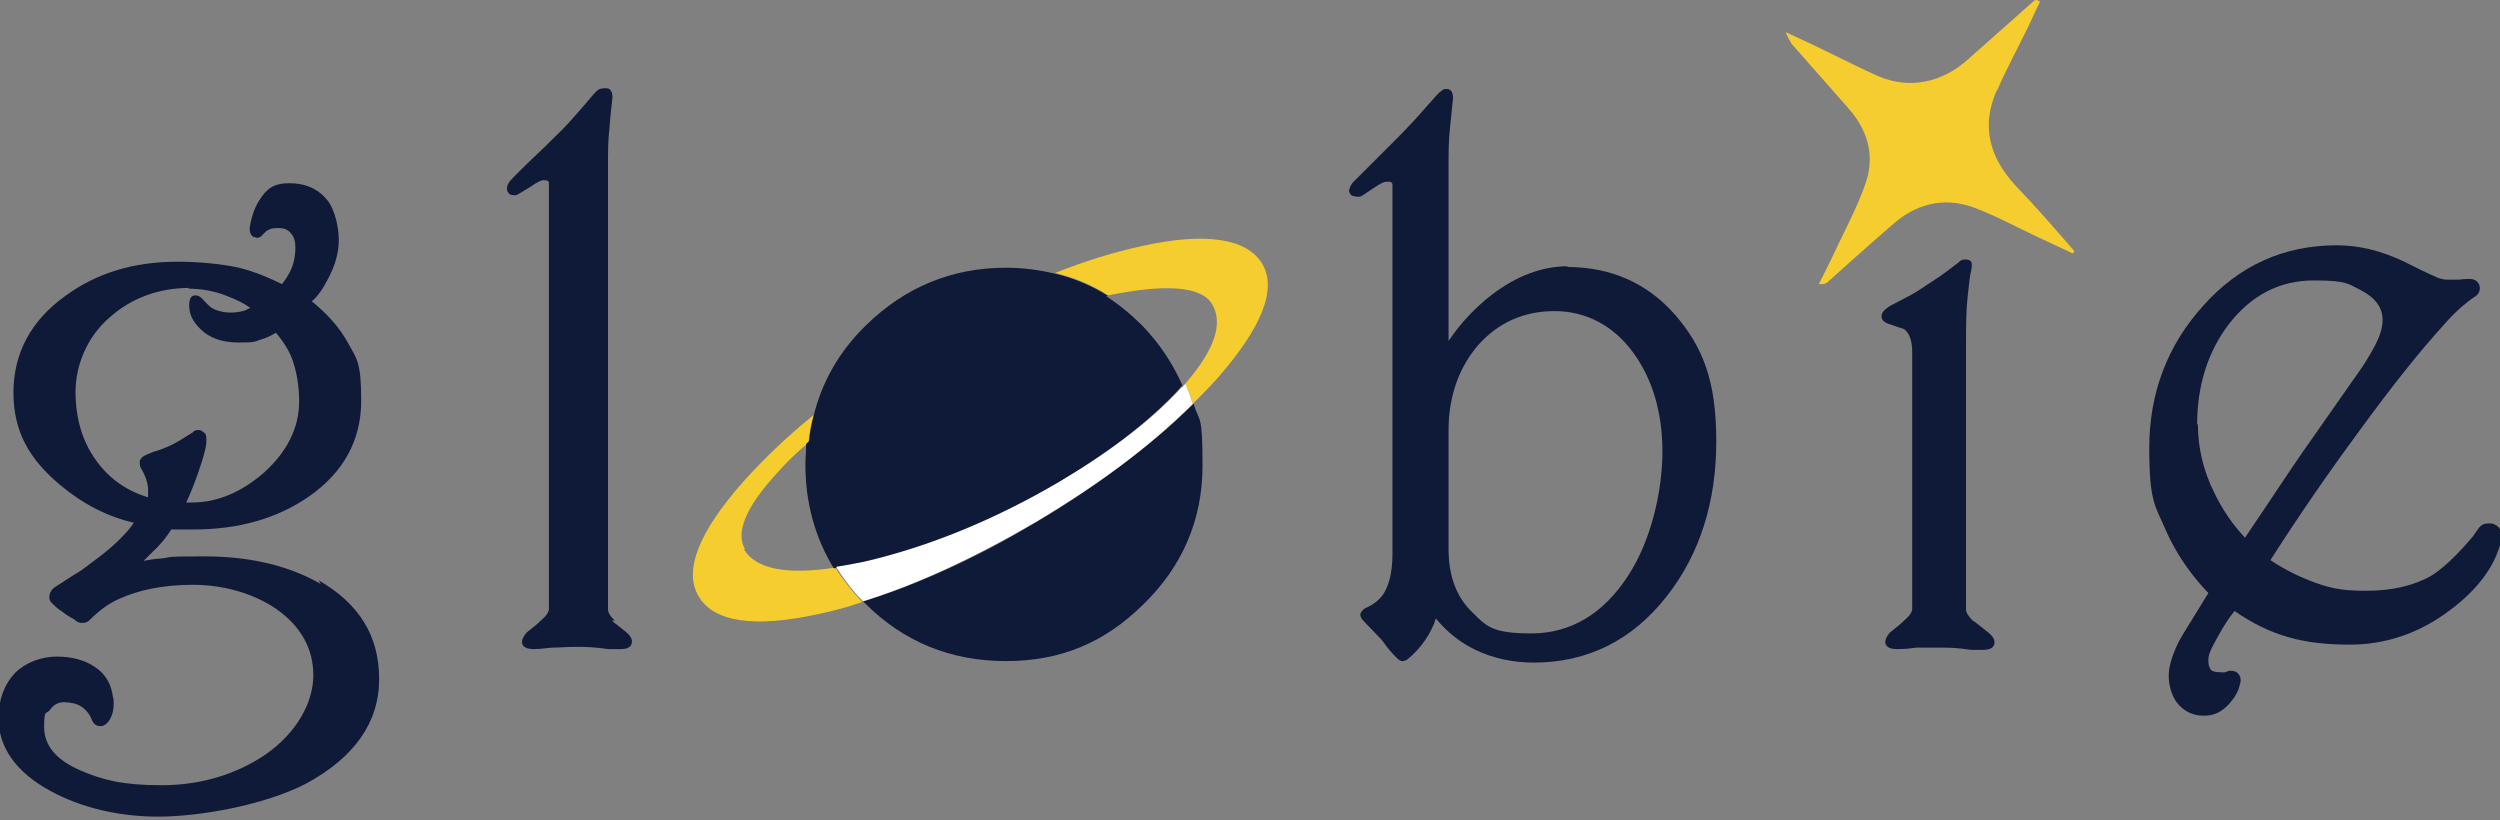
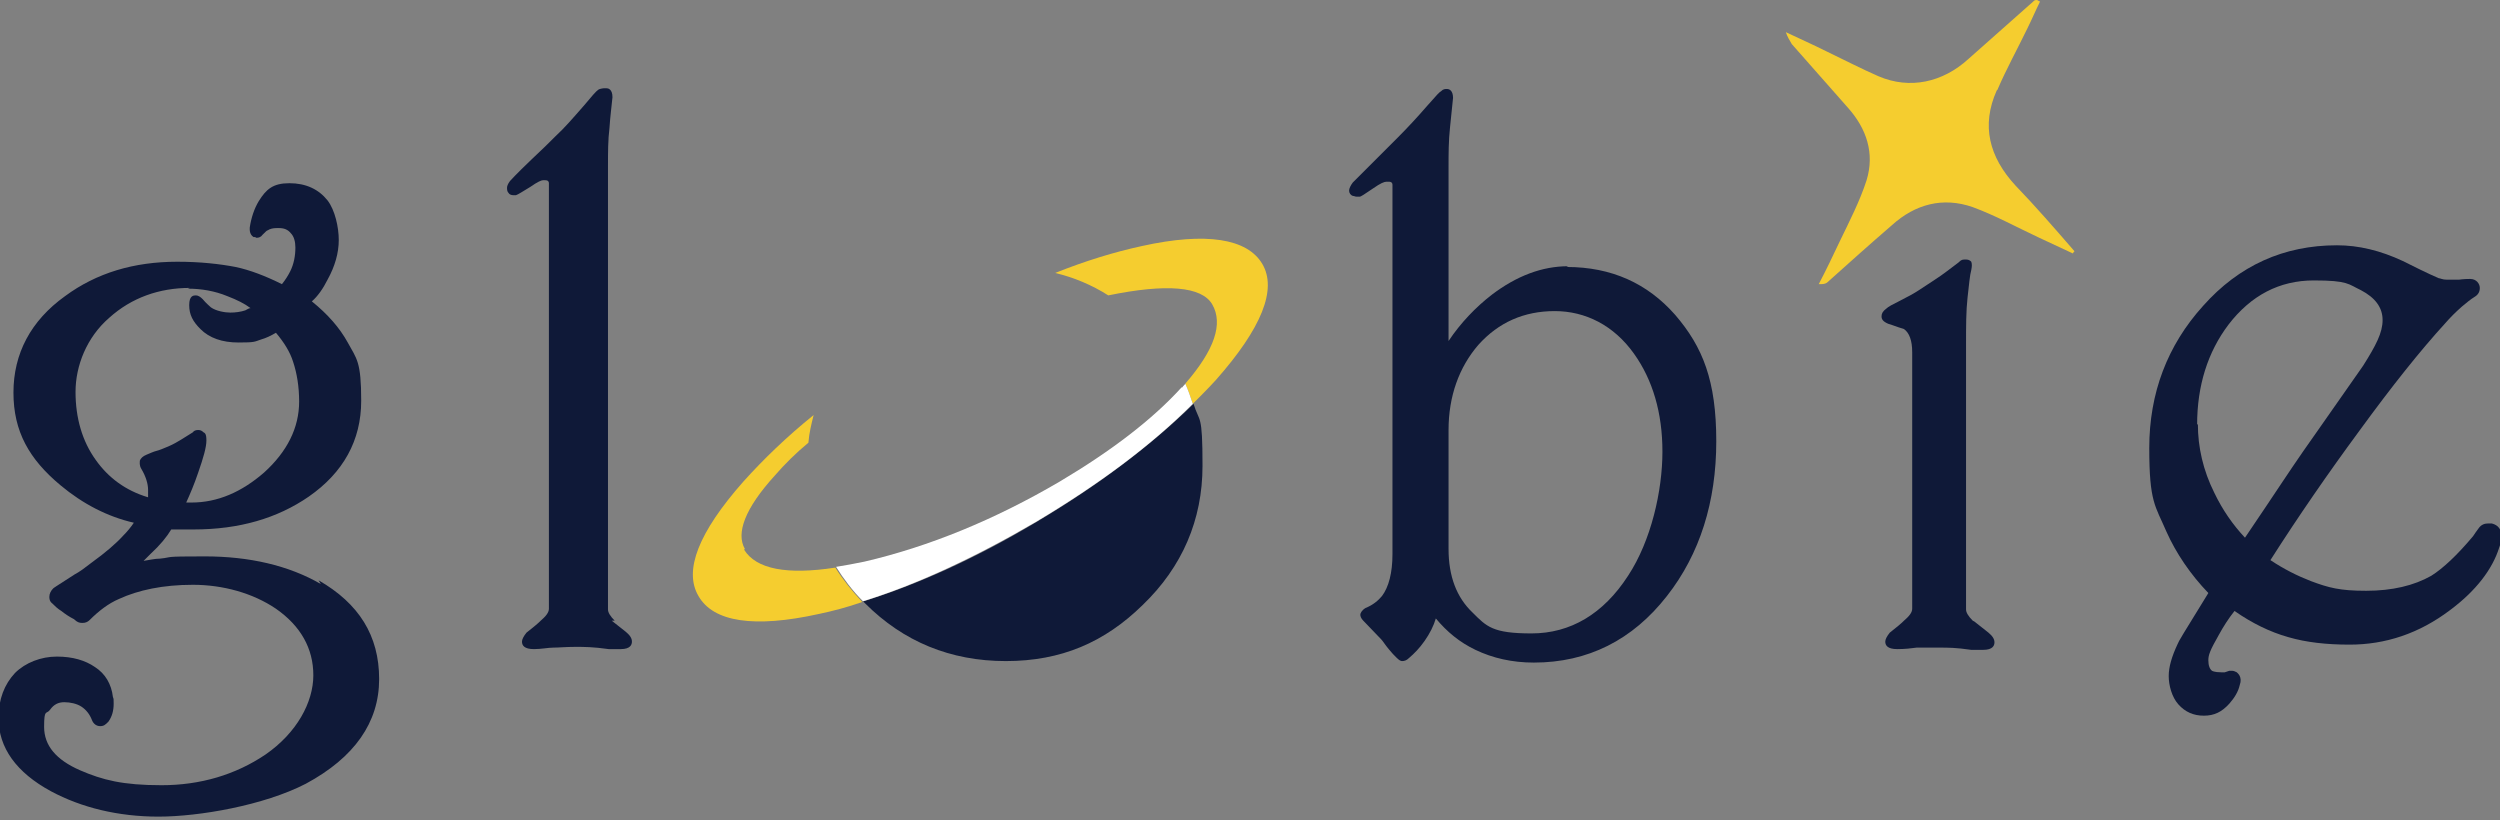
<svg xmlns="http://www.w3.org/2000/svg" viewBox="0 0 334.3 109.7" version="1.1" data-name="レイヤー 1" id="_レイヤー_1">
  <rect x="0" y="0" width="334.3" height="109.7" fill="#808080" stroke="none" />
  <defs>
    <style>
      .cls-1 {
        fill: #f5cd2f;
      }

      .cls-1, .cls-2, .cls-3, .cls-4 {
        stroke-width: 0px;
      }

      .cls-2 {
        fill: none;
      }

      .cls-3 {
        fill: #0f1938;
      }

      .cls-4 {
        fill: #fff;
      }
    </style>
  </defs>
  <path d="M207.9,41.7c-4.1,0-7.6,1.5-10.2,4.5-2.7,3-4,6.8-4,11.4v15.9c0,3.6,1.1,6.5,3.2,8.5,2,1.9,4.6,2.8,7.9,2.8,5.3,0,9.6-2.6,12.9-7.7,3-4.7,4.6-10.3,4.6-16.6s-1.3-9.5-3.8-13.1c-2.7-3.8-6.2-5.7-10.6-5.7Z" class="cls-2" />
  <g>
    <path d="M9.8,52.5c0,3.5.9,6.6,2.7,9.1,1.7,2.3,4,4,7,5,0-.3,0-.7,0-1,0-.9-.3-1.8-.9-2.8-.3-.5-.2-.9-.2-1.1.1-.4.5-.7.9-.8.5-.2,1-.3,1.3-.5.3-.1.9-.3,1.6-.6.7-.3,1.2-.6,1.7-.9l1.6-1c.1-.2.4-.3.7-.3s.5.1.7.3c.3.2.4.6.4,1.1,0,.9-.4,2.3-1.1,4.3-.5,1.5-1.1,2.8-1.6,4,.2,0,.5,0,.7,0,3.5,0,6.7-1.3,9.7-4,3.1-2.8,4.7-6,4.7-9.5s-.3-3.8-.8-5.3c-.5-1.3-1.2-2.6-2.3-3.9-.7.4-1.3.7-2,.9-.9.3-1.9.4-3,.4-2.1,0-3.8-.6-5.1-1.8-1-1-1.5-2.1-1.5-3.2s.7-1.3.9-1.3.6.1.9.5c.5.6.9,1,1.1,1.1.7.5,1.5.7,2.6.7s1.4,0,2-.3c.3,0,.5-.2.7-.3-.8-.6-1.9-1.2-3.1-1.6-1.7-.7-3.5-1-5.3-1-4.2,0-7.8,1.4-10.8,4-3,2.6-4.5,6-4.5,9.9Z" class="cls-2" />
    <path d="M42.9,78.1c-4.3-2.5-9.6-3.7-15.5-3.7s-4.1.1-6,.3c-.7,0-1.5.2-2.2.3.3-.3.6-.6.9-.9,1.3-1.2,2.2-2.3,2.8-3.3.3,0,.7,0,1.1,0,.7,0,1.3,0,1.9,0,6.1,0,11.2-1.5,15.4-4.4,4.6-3.2,7-7.5,7-12.8s-.6-5.6-1.8-7.8c-1.1-2-2.7-3.8-4.8-5.5.8-.7,1.5-1.7,2.1-2.9,1-1.8,1.5-3.6,1.5-5.3s-.5-4-1.5-5.3c-1.2-1.5-2.9-2.3-5.1-2.3s-3.1.8-4.1,2.4c-.6,1-1,2.2-1.2,3.5,0,.2-.1.9.5,1.3h.2c0,0,.2.1.2.1h0c.3,0,.6-.1.8-.4.4-.4.6-.6.7-.6.3-.2.7-.3,1.2-.3.1,0,.2,0,.3,0,.7,0,1.2.2,1.6.7.4.4.6,1.1.6,1.9,0,1.1-.2,2.2-.7,3.2-.3.6-.7,1.2-1.1,1.7-2.2-1.1-4.3-1.9-6.2-2.3-2.1-.4-4.7-.7-7.8-.7-5.8,0-10.8,1.5-15,4.6-4.6,3.3-6.9,7.7-6.9,12.9s2.1,8.9,6.3,12.4c3,2.5,6.3,4.2,9.8,5-.4.6-.9,1.2-1.4,1.7-1,1.1-2.4,2.3-4.2,3.6-.9.7-1.7,1.3-2.3,1.6-2.8,1.8-2.8,1.8-2.9,1.9-.3.3-.5.7-.5,1.1,0,.2,0,.6.4.9.3.3.7.7,1.2,1,.5.4,1.1.8,1.7,1.1.4.4.7.5,1.1.5s.7-.1,1-.4c1.2-1.2,2.5-2.2,3.9-2.8,2.6-1.2,5.9-1.9,9.9-1.9s8,1.1,11.1,3.2c3.3,2.3,5,5.3,5,8.9s-2.2,7.7-6.4,10.6c-4,2.7-8.7,4.1-13.9,4.1s-7.9-.7-10.9-2c-3.2-1.4-4.8-3.3-4.8-5.8s.3-1.6.8-2.3c.5-.7,1.1-1,1.9-1s1.7.2,2.3.6c.6.4,1.1,1,1.4,1.8.2.5.6.8,1.1.8s.7-.2,1.1-.6c.5-.7.7-1.5.7-2.4s0-.5-.1-.9c-.2-1.7-1-3.1-2.4-4-1.3-.9-3-1.4-5.1-1.4s-4.2.8-5.6,2.2c-1.4,1.5-2.2,3.5-2.2,6,0,4,2.4,7.3,7,9.8,4.1,2.2,9,3.4,14.4,3.4s14.1-1.5,19.7-4.4c6.5-3.5,9.8-8.2,9.8-14s-2.7-10.1-8.1-13.2ZM25.1,38.6c1.8,0,3.6.3,5.3,1,1.3.5,2.3,1,3.1,1.6-.2,0-.5.2-.7.3-.6.2-1.3.3-2,.3s-1.9-.2-2.6-.7c-.2-.2-.6-.5-1.1-1.1-.3-.3-.6-.5-.9-.5s-.9,0-.9,1.3.5,2.2,1.5,3.2c1.2,1.2,2.9,1.8,5.1,1.8s2.1-.1,3-.4c.7-.2,1.3-.5,2-.9,1.1,1.3,1.9,2.6,2.3,3.9.5,1.5.8,3.3.8,5.3,0,3.5-1.6,6.7-4.7,9.5-3,2.6-6.2,4-9.7,4s-.5,0-.7,0c.5-1.1,1.1-2.5,1.6-4,.7-2,1.1-3.4,1.1-4.3s-.2-1-.4-1.1c-.2-.2-.4-.3-.7-.3s-.6.1-.7.3l-1.6,1c-.5.3-1,.6-1.7.9-.7.3-1.2.5-1.6.6-.4.1-.8.3-1.3.5-.5.2-.8.5-.9.8,0,.2-.1.6.2,1.1.6,1,.9,2,.9,2.8s0,.6,0,1c-3-.9-5.3-2.6-7-5-1.8-2.5-2.7-5.6-2.7-9.1s1.5-7.3,4.5-9.9c3-2.7,6.7-4,10.8-4Z" class="cls-3" />
  </g>
  <path d="M82.2,83c-.6-.6-.9-1.1-.9-1.5V22.2c0-1.8,0-3.5.2-5.1.1-1.6.3-3,.4-4.1,0-1.1-.6-1.2-.8-1.2s-.2,0-.3,0c-.2,0-.7.1-.8.2-.3.2-.9.9-1.9,2.1-1.4,1.6-2.6,3-3.8,4.1-.8.8-1.8,1.8-3.2,3.1-2.3,2.2-2.7,2.7-2.9,2.9-.3.4-.4.7-.4.9s0,.5.2.7c.1.2.4.3.6.3s.3,0,.4,0c.3-.1.9-.5,1.9-1.1,1-.7,1.5-.9,1.7-.9,0,0,.2,0,.3,0,.4,0,.5.2.5.4,0,.6,0,1.3,0,2.3v54.6c0,.5-.4,1-1.1,1.6-.4.4-1,.9-1.9,1.6-.4.5-.6.9-.6,1.2,0,.5.3,1,1.6,1h0c1,0,1.9-.2,2.6-.2.7,0,1.7-.1,2.9-.1s2.4,0,4.5.3c.4,0,.9,0,1.6,0,1.3,0,1.5-.6,1.5-1s-.2-.8-.8-1.3c-.6-.5-1.3-1-1.9-1.5Z" class="cls-3" />
  <path d="M108.1,59.1c-1.7,1.5-3.2,2.9-4.5,4.4-3.9,4.4-5.3,7.7-4,9.8,1.5,2.6,5.6,3.4,12.2,2.4-2.5-4.1-3.8-8.8-3.8-13.9s0-1.8.1-2.7Z" class="cls-2" />
  <path d="M158.4,51.3c3.9-4.5,5.2-8,3.6-10.6-1.4-2.4-6.1-2.8-13.9-1.2,1.7,1.1,3.4,2.4,4.9,4,2.3,2.4,4.1,5,5.3,7.9Z" class="cls-2" />
  <path d="M115.4,80.4c0,0,.2.2.3.3,5.1,5.1,11.4,7.7,18.8,7.7s13.2-2.5,18.3-7.5c5.3-5.1,8-11.4,8-18.6s-.4-5.7-1.2-8.3c-5.6,5.5-12.6,10.8-21,15.8-8.2,4.9-16,8.4-23.1,10.6Z" class="cls-3" />
  <path d="M99.6,73.4c-1.2-2.1,0-5.4,4-9.8,1.3-1.5,2.8-3,4.5-4.4.1-1.3.4-2.5.7-3.7-3.6,2.9-6.7,5.9-9.4,8.9-6,6.8-8,11.9-6,15.3,2,3.5,7.5,4.3,16.1,2.4,1.9-.4,3.8-.9,5.8-1.6-1.4-1.5-2.6-3-3.6-4.6-6.5,1-10.6.2-12.2-2.4Z" class="cls-1" />
  <path d="M152.7,32.9c-3.7.8-7.6,2-11.6,3.6,2.5.6,4.9,1.6,7.1,3,7.8-1.6,12.5-1.2,13.9,1.2,1.5,2.6.3,6.1-3.6,10.6.4.9.7,1.8,1,2.7,1.1-1.1,2.1-2.1,3.1-3.2,6.1-6.9,8.2-12.1,6.2-15.5-2-3.4-7.5-4.3-16.1-2.4Z" class="cls-1" />
-   <path d="M152.7,43.5c-1.5-1.5-3.1-2.8-4.8-3.9,0,0,.2,0,.3,0-2.2-1.4-4.6-2.4-7.1-3-2.1-.5-4.3-.8-6.6-.8-7.2,0-13.5,2.6-18.7,7.7-3.6,3.5-5.9,7.6-7,12.1-.3,1.1-.5,2.2-.6,3.4-.1.1-.3.2-.4.4,0,.9-.1,1.8-.1,2.7,0,5.2,1.3,9.8,3.8,13.9,1.2-.2,2.5-.4,3.8-.7,8.6-1.9,17.4-5.5,26.1-10.7,6.9-4.1,12.3-8.3,16.3-12.6.1-.2.3-.3.4-.5-1.3-2.9-3-5.5-5.3-7.9Z" class="cls-3" />
-   <path d="M158,51.8c-3.9,4.3-9.4,8.5-16.3,12.6-8.7,5.1-17.5,8.7-26.1,10.7-1.4.3-2.6.5-3.8.7,1,1.6,2.2,3.2,3.6,4.6,7.1-2.2,14.9-5.8,23.1-10.6,8.4-5,15.4-10.2,21-15.8-.3-.9-.6-1.8-1-2.7-.1.2-.3.3-.4.5Z" class="cls-4" />
+   <path d="M158,51.8c-3.9,4.3-9.4,8.5-16.3,12.6-8.7,5.1-17.5,8.7-26.1,10.7-1.4.3-2.6.5-3.8.7,1,1.6,2.2,3.2,3.6,4.6,7.1-2.2,14.9-5.8,23.1-10.6,8.4-5,15.4-10.2,21-15.8-.3-.9-.6-1.8-1-2.7-.1.2-.3.3-.4.5" class="cls-4" />
  <path d="M209.7,35.6c-3.5,0-6.9,1.3-10.2,3.8-2.2,1.7-4.2,3.8-5.8,6.2v-23.3c0-1.7,0-3.5.2-5.3l.4-3.9c0-1-.5-1.2-.8-1.2s-.5,0-.8.3c-.2.1-.5.4-1.9,2-1.3,1.5-2.6,2.9-3.9,4.2-.8.8-2.1,2.1-3.9,3.9-1.1,1.1-1.8,1.8-2.1,2.1-.3.4-.5.8-.5,1.1s.2.6.5.7c.2,0,.3.1.5.1s.3,0,.4,0c.2,0,.6-.3,1.8-1.1,1-.7,1.5-.9,1.8-.9,0,0,.2,0,.3,0,.4,0,.5.2.5.4,0,.6,0,1.3,0,2.3v47.1c0,2.5-.5,4.4-1.4,5.6-.5.6-1.2,1.2-2.2,1.6-.5.3-.7.7-.7.9s.1.5.4.8l2.4,2.5c.2.2.5.7,1,1.3.4.5.7.8,1,1.1.4.4.6.5.8.5.3,0,.6-.1.9-.4.7-.6,1.4-1.3,2.1-2.3.7-1,1.2-2,1.5-3,1.5,1.8,3.2,3.2,5.3,4.2,2.3,1.1,4.9,1.7,7.8,1.7,7.2,0,13.2-3,17.8-8.9,4.4-5.6,6.6-12.6,6.6-20.7s-1.8-12.6-5.5-16.9c-3.7-4.2-8.5-6.4-14.5-6.4ZM217.7,77c-3.3,5.1-7.7,7.7-12.9,7.7s-6-.9-7.9-2.8c-2.1-2-3.2-4.8-3.2-8.5v-15.9c0-4.5,1.4-8.4,4-11.4,2.7-3,6.1-4.5,10.2-4.5s7.9,1.9,10.6,5.7c2.5,3.5,3.8,7.9,3.8,13.1s-1.5,11.9-4.6,16.6Z" class="cls-3" />
  <path d="M263.8,83c-.6-.6-.9-1.1-.9-1.5v-35.5c0-2.4,0-4.4.2-6.2.2-1.7.3-3,.5-3.7.1-.5.1-.8,0-1.1-.1-.1-.3-.3-.7-.3s-.6,0-.9.3c-.2.2-.8.6-1.7,1.3-.9.7-2.2,1.5-3.7,2.5-.6.4-1.5.9-2.7,1.5-.8.4-1.4.7-1.7,1-.4.3-.6.6-.6,1s.2.7.9,1c.4.1,1.1.4,2.1.7.7.5,1.1,1.5,1.1,3.1v34.3c0,.5-.4,1-1.1,1.6-.4.4-1,.9-1.9,1.6-.4.5-.6.9-.6,1.2,0,.5.3,1,1.6,1h0c1,0,1.9-.1,2.6-.2.7,0,1.7,0,3,0s2.2,0,4.3.3c.4,0,.9,0,1.6,0,1.3,0,1.5-.6,1.5-1s-.2-.8-.8-1.3c-.6-.5-1.3-1-1.9-1.5Z" class="cls-3" />
  <path d="M333,70c-.1,0-.2,0-.3,0-.4,0-.9.1-1.3.7-.3.4-.5.7-.7,1-2.1,2.5-4,4.3-5.6,5.3-2.3,1.3-5.2,2-8.7,2s-5-.4-7.4-1.3c-1.8-.7-3.6-1.6-5.4-2.8,3.7-5.8,7.7-11.6,11.9-17.3,4.3-5.9,8.2-10.8,11.5-14.4.6-.7,1.4-1.5,2.2-2.2.6-.5,1.2-1,1.7-1.3.5-.3.7-.7.7-1.2s-.4-1.2-1.3-1.2-1.5.1-1.5.1c-.6,0-1.1,0-1.6,0-.6,0-.9-.2-1.1-.2-1.6-.7-3.2-1.5-4.8-2.3-3-1.4-5.9-2.1-8.8-2.1-7.1,0-13.1,2.7-17.9,8.1-4.8,5.3-7.2,11.7-7.2,19s.8,7.7,2.3,11.2c1.3,2.9,3.2,5.7,5.6,8.2-3.4,5.5-4,6.5-4.1,6.8-.8,1.7-1.2,3.1-1.2,4.3s.4,2.8,1.3,3.8c.9,1,2,1.5,3.4,1.5s2.4-.5,3.4-1.6c.7-.8,1.2-1.6,1.4-2.5.4-1.1-.3-1.6-.4-1.7-.2-.1-.4-.2-.6-.2s-.4,0-.4,0l-.6.2c-.2,0-.3,0-.5,0-.9,0-1.2-.2-1.2-.2-.3-.2-.5-.7-.5-1.4s.2-1.3,1.4-3.4c.6-1.1,1.3-2.2,2.1-3.2,2.3,1.6,4.7,2.8,7.2,3.5,2.4.7,5.1,1,8.2,1,4.8,0,9.3-1.5,13.4-4.6,3.5-2.6,5.7-5.5,6.6-8.4.2-.5.3-1,.3-1.5,0-1.3-.9-1.6-1.3-1.7ZM293.8,56.8c0-5.2,1.4-9.7,4.2-13.4,3-3.9,6.8-5.9,11.4-5.9s4.6.5,6.3,1.3c1.9,1,2.9,2.3,2.9,4s-.9,3.4-2.6,6.1l-5.6,8c-1.5,2.1-3.3,4.7-5.3,7.7-1.2,1.8-2.8,4.2-4.9,7.3-1.6-1.7-3-3.7-4.1-6-1.5-3-2.2-6.1-2.2-9.2Z" class="cls-3" />
  <path d="M267.1,12c1.2-2.8,2.7-5.5,4-8.2.6-1.2,1.1-2.4,1.7-3.6-.1,0-.2-.1-.4-.2-.1,0-.3,0-.4.1-2.9,2.6-5.9,5.2-8.8,7.8-3.4,3.1-7.8,4.1-12,2.3-2.3-1-4.6-2.2-6.9-3.3-1.8-.9-3.6-1.7-5.5-2.6.2.6.5,1.1.8,1.6,2.5,2.8,5,5.7,7.5,8.5,2.5,2.8,3.6,6.1,2.5,9.7-.9,2.8-2.3,5.5-3.6,8.2-.9,1.9-1.8,3.8-2.8,5.7.5,0,.8,0,1.1-.2,2.9-2.6,5.8-5.2,8.7-7.7,3.1-2.8,6.8-3.8,10.8-2.4,3,1.1,5.9,2.7,8.9,4.1,1.5.7,3,1.4,4.5,2.1,0-.1.1-.2.2-.3-2.6-3-5.2-6-7.9-8.8-3.5-3.8-4.6-8-2.5-12.7Z" class="cls-1" />
</svg>